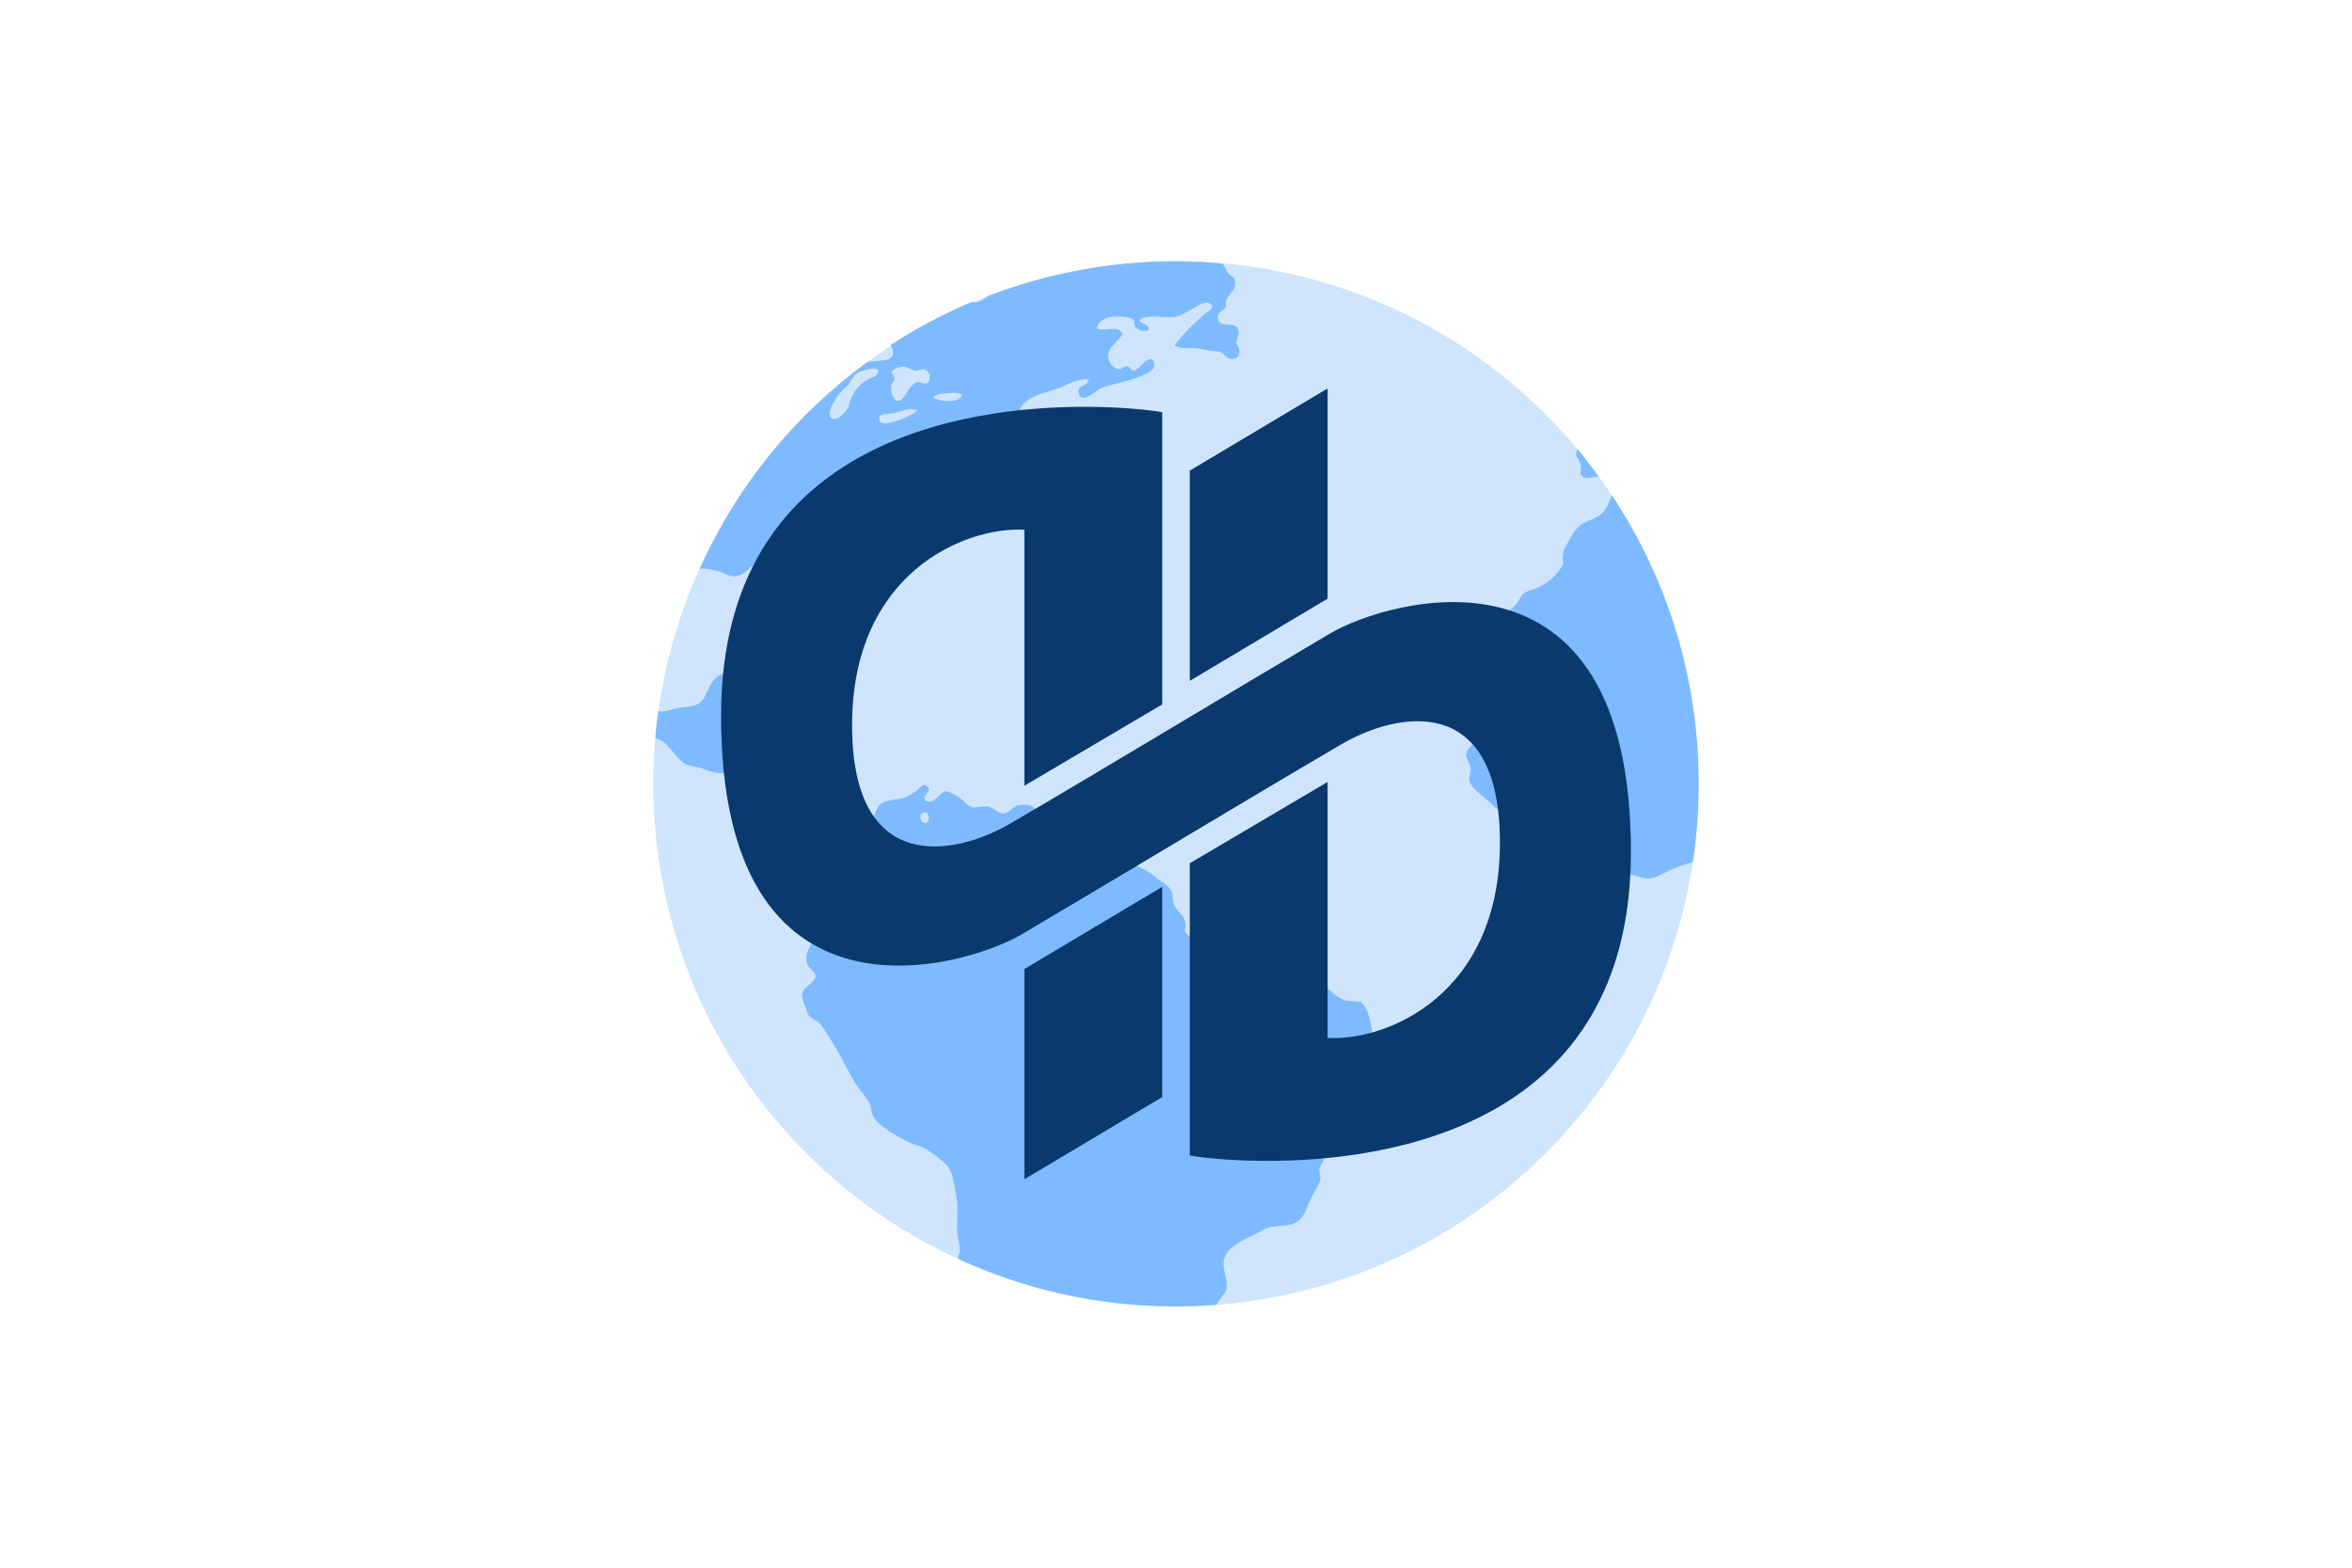
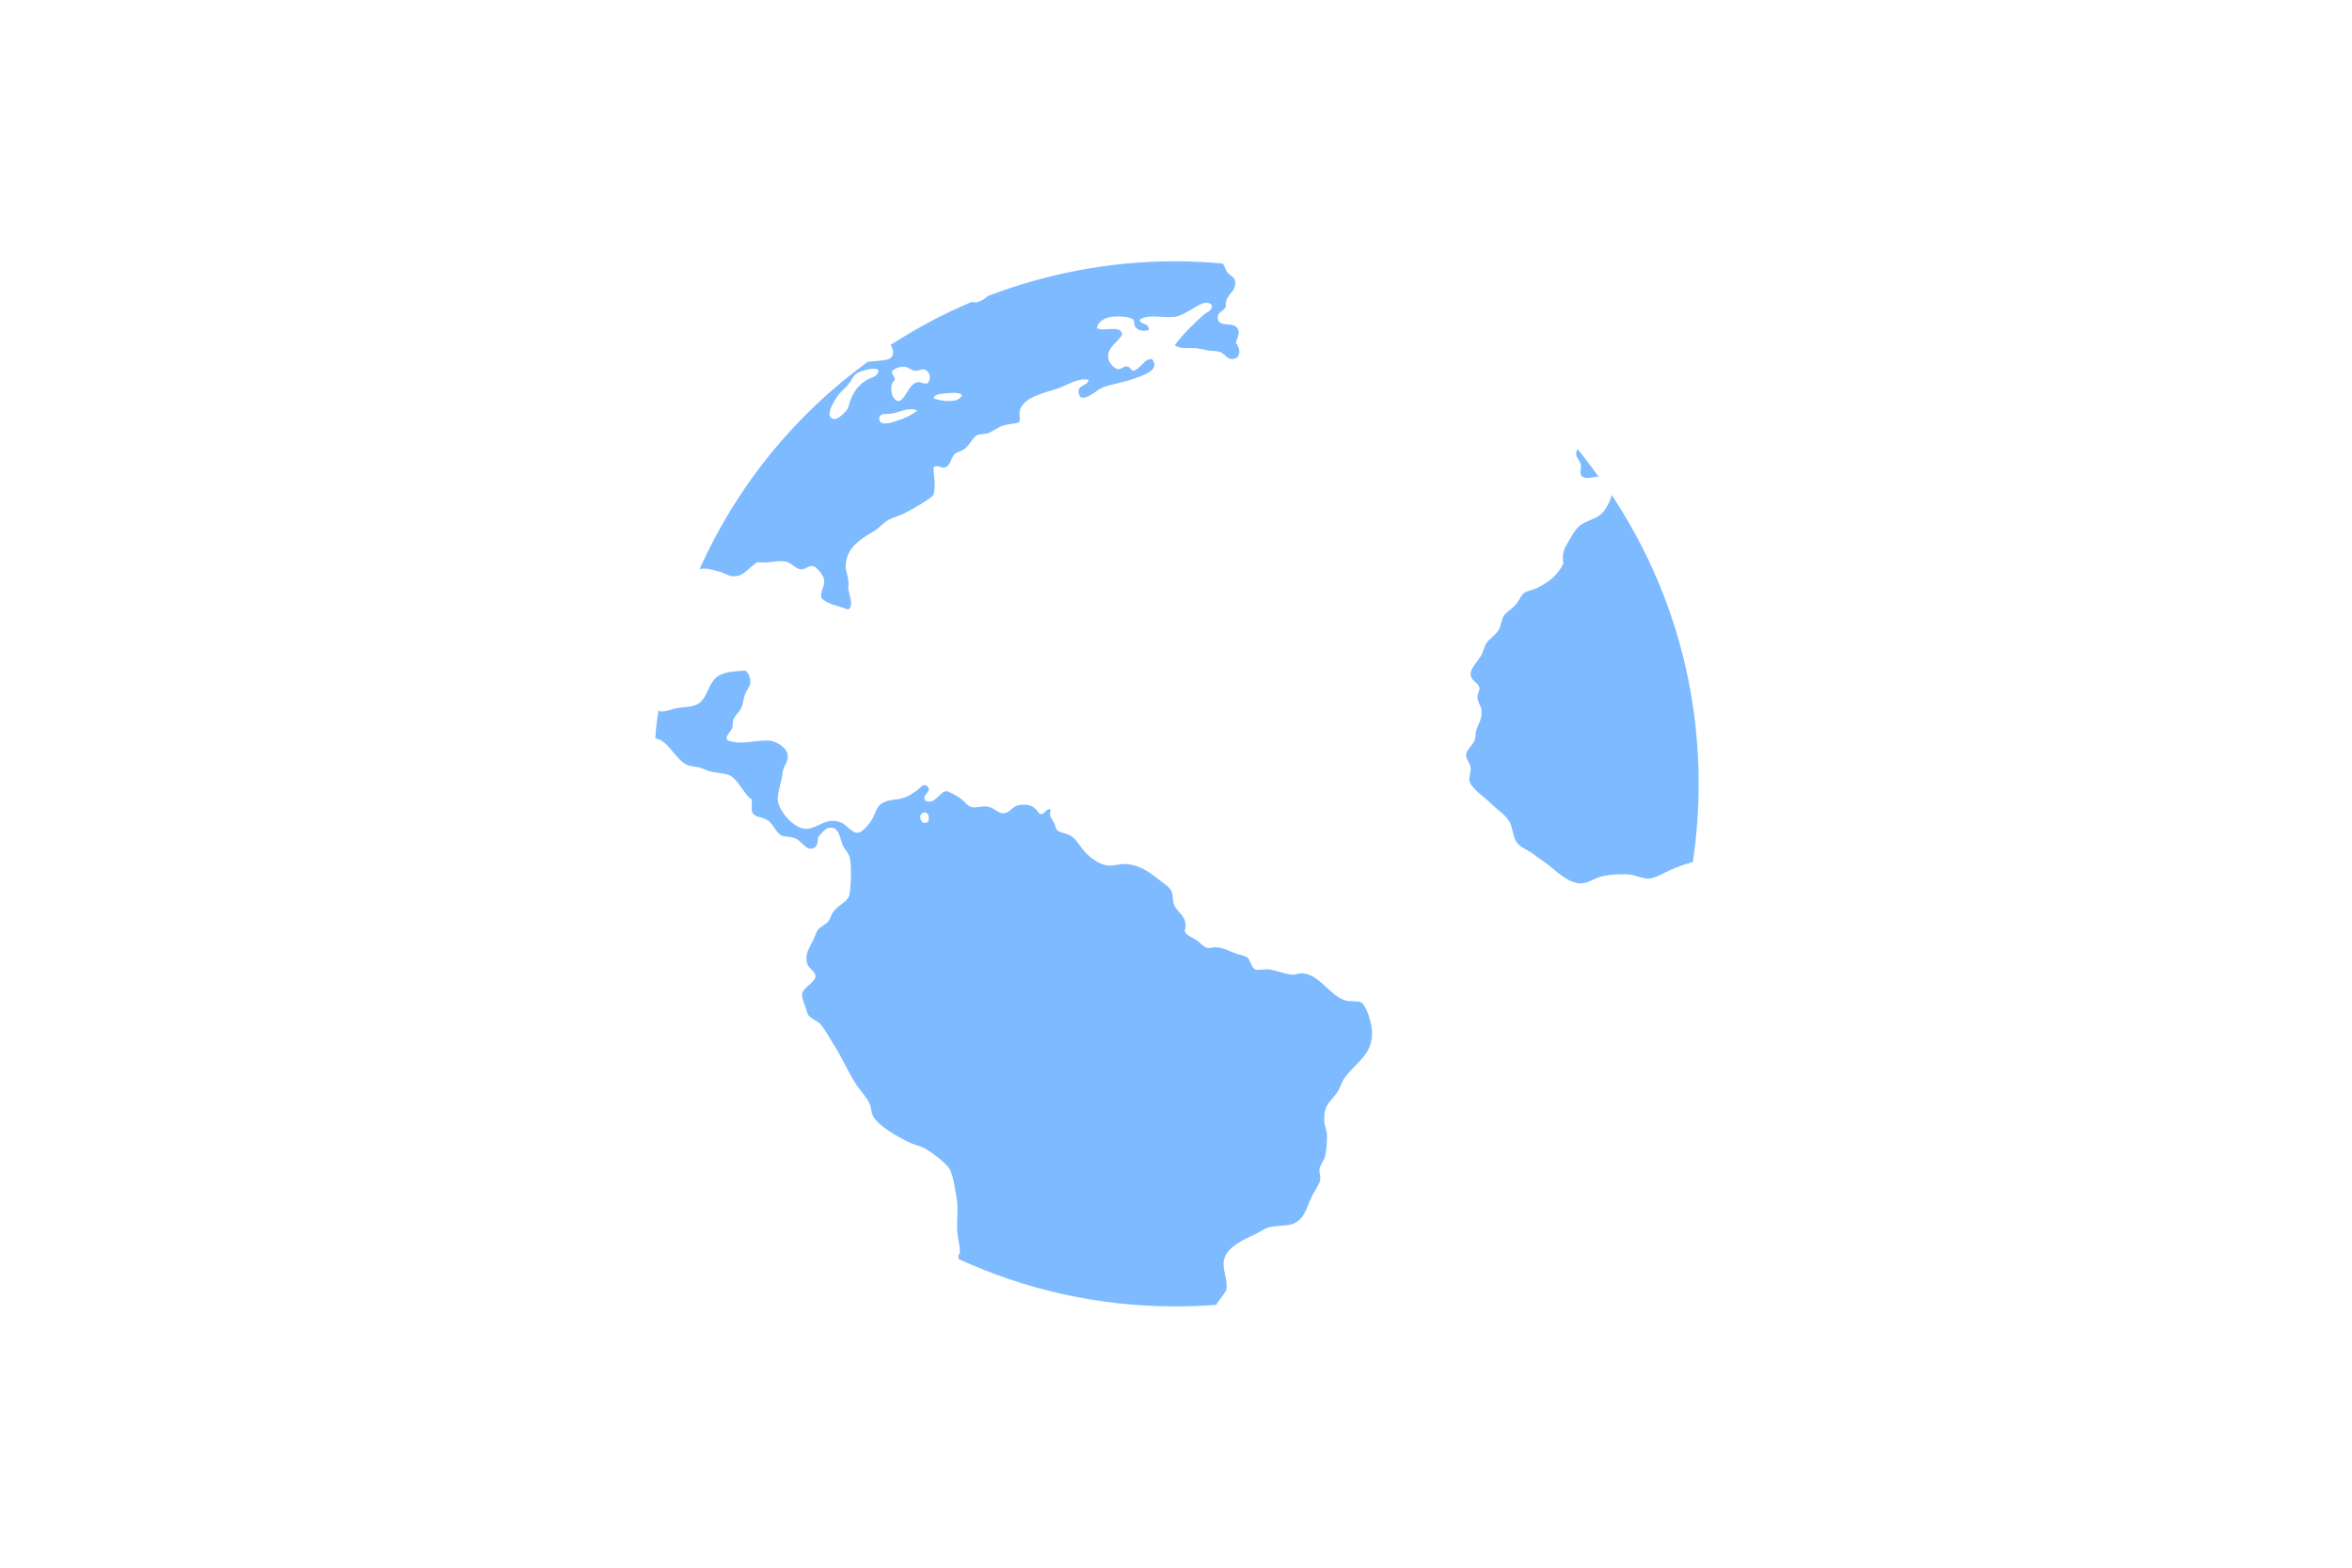
<svg xmlns="http://www.w3.org/2000/svg" width="1200" height="800" viewBox="0 0 1200 800" fill="none">
-   <path d="M600.001 666.666C747.277 666.666 866.667 547.276 866.667 400.001C866.667 252.726 747.277 133.336 600.001 133.336C452.725 133.336 333.334 252.726 333.334 400.001C333.334 547.276 452.725 666.666 600.001 666.666Z" fill="#CEE5FD" />
  <path d="M599.489 133.335C565.789 133.335 533.714 139.752 504.072 151.017C501.916 152.995 499.115 154.513 496.897 154.324C496.6 154.296 496.288 154.098 495.991 153.987C481.38 160.088 467.52 167.564 454.375 176.044C456.084 178.811 456.591 181.891 453.073 183.387C452.478 183.643 445.483 184.597 442.887 184.533C405.511 211.638 376.08 247.798 356.917 290.356C357.606 290.281 358.297 290.217 358.988 290.163C361.897 290.121 363.921 291.03 366.714 291.616C369.291 292.145 371.371 293.869 373.602 294.038C379.933 294.517 381.456 289.603 386.622 286.85C391.959 287.602 395.5 285.948 400.32 286.485C403.604 286.847 405.978 290.351 408.538 290.547C410.692 290.765 412.586 288.536 414.67 288.855C416.695 289.166 420.185 293.572 420.515 296.042C420.925 299.116 418.249 301.884 419.128 305.261C422.353 308.54 428.215 309.205 432.825 311.094C435.827 308.625 433.221 304.043 432.825 300.469C432.825 298.896 433.038 297.492 432.825 296.042C432.542 293.581 431.495 291.326 431.467 289.219C431.467 279.49 439.331 274.936 445.87 271.094C448.7 269.42 450.929 266.487 453.384 265.261C456.853 263.524 459.435 263.122 462.307 261.511C467.497 258.601 471.948 256.266 476.005 252.969C477.881 248.557 476.189 242.642 476.344 238.282C478.223 237.133 479.833 238.775 481.824 238.62C484.956 237.97 485.215 233.558 486.99 231.797C488.023 230.788 490.848 230.066 492.129 229.063C495.25 226.619 496.266 222.929 498.992 221.875C499.969 221.481 502.225 221.588 503.767 221.172C505.794 220.635 508.682 218.24 511.985 217.11C514.139 216.358 519.069 216.214 519.891 215.391C520.896 214.359 519.891 211.466 520.231 209.922C521.893 202.203 533.542 200.568 540.427 197.969C545.252 196.143 550.205 192.802 555.507 193.828C554.474 197.496 549.53 196.197 550.367 200.651C551.527 206.833 559.818 198.88 562.003 197.969C566.184 196.21 573.35 195.137 578.834 193.152C583.641 191.392 592.262 188.719 587.731 183.229C583.951 183.012 582.128 187.657 578.834 189.063C576.558 189.425 576.991 187.162 575.051 186.979C573.203 186.761 572.171 188.679 570.276 188.359C568.39 188.05 565.743 185.09 565.449 182.89C564.698 177.183 570.282 174.829 572.649 170.573C571.084 165.41 563.929 169.522 559.604 167.5C560.014 164.426 563.208 162.306 566.806 161.718C569.753 161.22 576.373 161.475 578.129 163.046C579.147 163.911 578.129 166.066 579.851 167.499C581.596 169.072 583.743 168.91 586.008 168.541C586.829 164.645 580.932 165.622 581.574 163.046C586.201 160.025 593.728 162.505 599.393 161.666C602.654 161.187 606.079 158.889 608.969 157.265C611.717 155.702 615.289 152.99 618.206 155.547C618.998 158.339 615.666 159.263 614.108 160.65C608.867 165.304 603.468 170.636 599.393 176.041C601.893 178.474 606.436 177.256 610.664 177.76C612.318 177.978 614.396 178.468 616.144 178.776C618.186 179.138 620.363 179.036 621.962 179.452C624.84 180.155 625.611 183.228 628.459 183.228C633.146 183.22 633.202 178.16 630.547 174.998C631.381 171.772 632.699 170.098 631.566 167.838C629.454 163.624 621.71 167.62 621.311 162.369C621.057 158.96 624.17 159.112 625.408 156.562C624.842 149.975 630.821 149.497 630.183 143.593C629.899 141.124 627.819 141.089 626.086 138.775C625.222 137.637 624.769 135.457 623.764 134.478C615.77 133.767 607.686 133.332 599.499 133.332L599.489 133.335ZM461.622 187.136C463.217 187.368 465.143 189.074 467.075 189.22C468.905 189.263 470.411 188.215 471.537 188.517C474.401 189.27 475.608 193.588 472.924 195.705C470.684 195.984 469.811 194.735 468.124 195.028C463.471 195.816 461.686 204.912 458.209 204.612C454.93 204.331 453.154 196.361 456.485 193.986C456.699 191.913 454.971 191.581 455.071 189.533C456.061 188.274 458.87 186.918 461.594 187.137L461.622 187.136ZM446.202 188.204C447.151 188.233 447.872 188.466 448.237 188.882C447.784 192.526 444.925 192.287 442.105 193.986C437.235 196.92 434.419 201.39 432.87 207.658C432.417 209.484 427.621 214.313 425.302 213.83C419.87 212.686 426.801 202.692 428.042 201.174C429.415 199.49 431.253 198.013 432.87 196.07C434.437 194.187 435.456 191.645 436.965 190.601C438.62 189.458 443.34 188.096 446.202 188.205V188.204ZM486.748 200.495C488.488 200.525 490.052 200.809 490.765 201.513C489.648 206.027 479.902 204.836 476.337 203.204C476.564 201.502 479.236 201.033 481.477 200.809C483.054 200.766 485.011 200.443 486.748 200.497V200.495ZM464.569 208.829C465.73 208.8 466.902 209.052 468.12 209.376C464.966 212.008 461.557 213.499 456.142 215.209C453.54 216.027 449.043 217.046 448.602 214.14C448.065 210.584 452.409 211.411 454.786 211.094C457.779 210.679 461.064 208.94 464.57 208.827L464.569 208.829ZM804.803 229.089C804.393 230.057 804.096 231.017 804.152 231.954C804.365 233.604 806.175 235.19 806.578 237.422C806.79 238.604 806.027 241.161 806.578 242.24C808.228 245.433 812.544 243.136 815.632 243.307C812.124 238.487 808.622 233.657 804.805 229.088L804.803 229.089ZM822.311 252.605C821.816 254.96 820.215 258.034 818.919 260C815.933 264.534 811.877 264.745 807.594 267.162C804.024 269.183 802.487 272.554 800.394 276.068C798.125 279.864 796.72 282.157 797.653 287.657C794.593 293.717 789.957 297.43 783.616 300.313C781.741 301.156 779.179 301.467 777.459 302.709C776.086 303.691 775.309 306.332 773.363 308.516C770.96 311.185 768.442 312.31 767.179 314.349C766.202 315.922 765.862 319.058 764.778 321.172C763.316 324.044 760.202 325.45 758.281 328.36C757.404 329.705 756.823 332.431 755.855 334.194C753.686 338.13 749.978 340.965 750.376 344.427C750.772 347.773 754.577 348.36 754.838 351.277C754.838 352.925 753.748 353.933 753.819 355.73C753.819 358.353 755.646 360.195 755.854 362.214C756.363 367.29 754.123 369.316 753.167 372.786C752.714 374.444 752.912 376.31 752.459 377.604C751.624 380.146 748.068 382.439 747.998 385.443C747.998 387.578 750.192 389.295 750.372 392.292C750.372 394.358 749.353 396.564 749.72 398.464C750.456 402.184 757.104 406.51 760.001 409.401C763.877 413.269 768.951 416.263 770.62 420.338C772.021 423.799 772.021 428.303 774.716 430.911C776.715 432.837 780.038 434.038 782.596 436.041C784.984 437.912 787.585 439.526 790.136 441.51C794.307 444.766 800.61 451.255 807.252 450.755C810.721 450.501 814.276 447.676 818.211 446.979C822.259 446.254 827.512 445.882 831.596 446.303C834.724 446.612 837.946 448.483 841.199 448.333C844.632 448.116 848.568 445.581 852.469 443.881C855.607 442.516 859.46 441.006 863.689 439.896C865.664 426.689 866.658 413.354 866.663 400C866.663 345.398 850.305 294.788 822.308 252.605H822.311ZM380.425 342.213C374.735 342.525 371.005 342.783 367.771 344.245C360.358 347.611 361.79 357.609 354.386 359.974C351.825 360.791 348.308 360.831 345.489 361.354C343.055 361.798 340.09 363.126 337.582 363.073C336.874 363.063 336.837 362.913 335.964 362.636C335.299 366.829 334.547 372.013 334.35 376.74C341.395 378.087 344.089 387.124 350.317 390.208C352.022 391.051 354.25 391.096 356.447 391.587C358.22 391.982 359.566 392.732 361.274 393.306C364.897 394.534 369.335 394.386 372.232 395.675C376.599 397.61 379.8 405.801 383.557 407.993C383.769 410.203 383.133 413.169 383.896 414.816C385.67 417.217 388.176 416.688 391.098 418.254C394.593 420.136 395.663 424.997 398.978 426.482C400.124 426.989 402.989 426.924 404.796 427.472C409.337 428.843 410.819 434.087 414.711 432.941C417.264 432.189 417.063 429.568 417.476 427.133C419.163 425.307 421.004 422.419 423.634 422.368C427.89 422.15 428.268 426.757 429.818 430.884C430.696 433.215 432.979 435.247 433.576 437.706C434.637 441.955 434.113 454.672 433.207 457.211C432.133 460.327 427.907 461.648 425.302 465.102C424.071 466.721 423.489 469.094 422.562 470.232C420.885 472.27 418.391 472.804 417.136 474.685C416.429 475.745 415.735 478.019 415.049 479.451C412.992 483.801 410.239 486.884 411.969 492.107C412.691 494.257 416.058 495.697 416.066 498.227C416.075 501.203 409.722 503.869 409.23 507.133C408.862 509.562 411.199 513.895 411.97 517.055C412.536 519.442 417.056 520.936 418.467 522.523C420.871 525.218 422.793 529.035 424.99 532.419C429.332 539.076 432.736 547.194 436.965 553.643C439.2 557.021 442.339 560.059 443.828 563.565C444.591 565.334 444.478 567.444 445.185 569.034C447.634 574.548 458.445 580.306 464.024 583.044C466.636 584.31 469.533 584.766 471.929 586.091C475.559 588.112 482.752 593.539 484.584 596.717C486.215 599.572 487.234 606.523 488.028 611.065C489.089 617.066 488.04 621.674 488.368 628.174C488.58 631.689 489.712 635.223 489.755 638.747C489.768 639.98 489.002 639.931 488.945 641.19L489.095 642.509C522.641 657.911 559.98 666.664 599.44 666.664C606.569 666.664 613.604 666.412 620.59 665.869C620.901 665.344 621.194 664.682 621.563 664.19C623.171 662.083 624.599 660.237 625.66 658.382C626.665 652.14 623.165 647.78 624.64 642.315C626.275 636.177 634.78 632.428 640.739 629.659C642.789 628.708 644.887 627.164 646.556 626.586C650.682 625.153 655.832 625.928 659.603 624.554C666.022 622.21 666.691 615.339 669.856 609.503C671.348 606.738 673.321 603.971 673.614 602.003C673.869 600.233 672.963 598.569 673.245 596.481C673.557 594.416 675.411 592.631 675.986 590.362C676.736 587.4 677.061 583.062 677.061 579.763C677.061 577.056 675.787 574.679 675.674 572.237C675.236 563.368 678.884 562.376 682.172 557.55C683.822 555.152 684.439 552.419 685.589 550.701C691.109 542.482 700.686 538.514 699.991 526.091C699.765 521.98 697.179 512.69 694.147 511.378C692.413 510.625 688.436 511.335 685.929 510.362C677.833 507.347 673.08 497.329 664.691 496.69C662.898 496.472 661.253 497.425 659.237 497.394C655.917 497.175 650.911 495.072 647.236 494.659C644.899 494.405 641.776 495.354 640.374 494.659C638.234 493.622 638.017 489.686 636.276 488.513C634.904 487.565 632.212 487.24 630.119 486.43C626.745 485.137 624.07 483.628 620.179 483.357C618.976 483.314 617.482 483.933 616.082 483.722C613.928 483.36 612.226 480.814 610.238 479.607C607.749 478.095 605.448 477.364 604.419 475.207C606.669 467.842 600.452 465.79 598.94 461.535C598.218 459.541 598.543 457.142 597.921 455.363C597.029 452.815 594.504 451.342 591.737 449.217C586.779 445.41 582.384 441.834 575.3 440.962C572.184 440.567 569.095 441.893 565.332 441.665C561.346 441.412 556.339 437.932 553.357 434.53C550.457 431.209 549.046 428.227 546.52 426.639C544.128 425.104 540.954 425.148 539.32 423.593C538.598 422.916 538.711 421.752 537.933 420.155C536.73 417.668 534.71 416.286 536.21 413.306C533.481 411.906 533.405 415.907 530.418 415.39C527.756 411.617 525.505 409.83 519.46 410.936C516.691 411.444 515.145 414.938 511.919 415.025C509.273 415.243 507.195 412.082 503.7 411.587C501.062 411.225 498.064 412.301 496.185 411.952C493.262 411.368 492.36 408.94 489.69 407.186C487.731 405.901 483.926 403.714 482.827 403.749C479.384 403.967 476.93 411.052 472.182 408.541C469.874 405.622 475.941 404.084 473.201 401.353C471.125 399.281 469.382 402.291 467.722 403.437C465.82 404.749 464.032 406.046 461.929 406.822C457.223 408.58 454.282 407.66 450.606 409.557C447.2 411.317 447.055 414.262 445.126 417.759C443.55 420.625 439.957 424.799 437.586 424.973C434.714 425.191 431.971 420.967 429.367 419.843C421.523 416.452 417.722 422.854 411.207 422.942C405.162 423.16 396.527 413.198 396.832 407.524C396.832 404.064 398.826 398.812 399.232 394.531C399.599 391.125 401.931 389.072 401.971 385.963C401.971 381.81 396.452 378.617 393.751 378.125C387.351 376.95 378.466 380.694 371.131 377.76C369.73 375.442 372.772 373.842 373.558 371.588C373.997 370.305 373.743 368.596 374.209 367.186C375.016 365.009 377.31 363.322 378.332 361.015C379.095 359.254 379.294 356.715 380.055 354.53C380.946 352.043 382.602 350.441 382.794 348.696C383.048 346.394 382.171 343.732 380.366 342.212L380.425 342.213ZM472.006 414.583C474.328 414.802 474.619 419.588 472.247 419.974C469.687 420.37 468.385 415.964 470.861 414.817C471.285 414.6 471.681 414.586 472.006 414.61V414.581V414.583Z" fill="#7EBAFF" />
-   <path fill-rule="evenodd" clip-rule="evenodd" d="M677.363 198.215L607.033 240.162V347.447L677.363 305.5V198.215ZM555.104 207.6C490.616 207.245 368.453 225.869 367.913 364.159C367.256 531.916 492.973 493.616 521.466 476.686C576.251 444.334 632.694 410.107 684.397 379.814C712.554 363.344 765.275 352.621 765.275 429.984C765.275 507.346 708.03 531.334 677.363 529.677V399.024L607.033 440.532V589.632C610.821 590.409 625.157 592.296 644.898 592.404C709.386 592.758 831.548 574.134 832.089 435.844C832.746 268.088 707.029 306.388 678.536 323.318C623.751 355.669 567.308 389.896 515.605 420.189C487.448 436.659 434.727 447.382 434.727 370.02C434.727 292.657 491.972 268.67 522.638 270.327V400.979L592.969 359.471V210.372C589.181 209.595 574.844 207.708 555.104 207.6ZM592.969 452.556L522.638 494.504V601.788L592.969 559.841V452.556Z" fill="#0A396E" />
</svg>